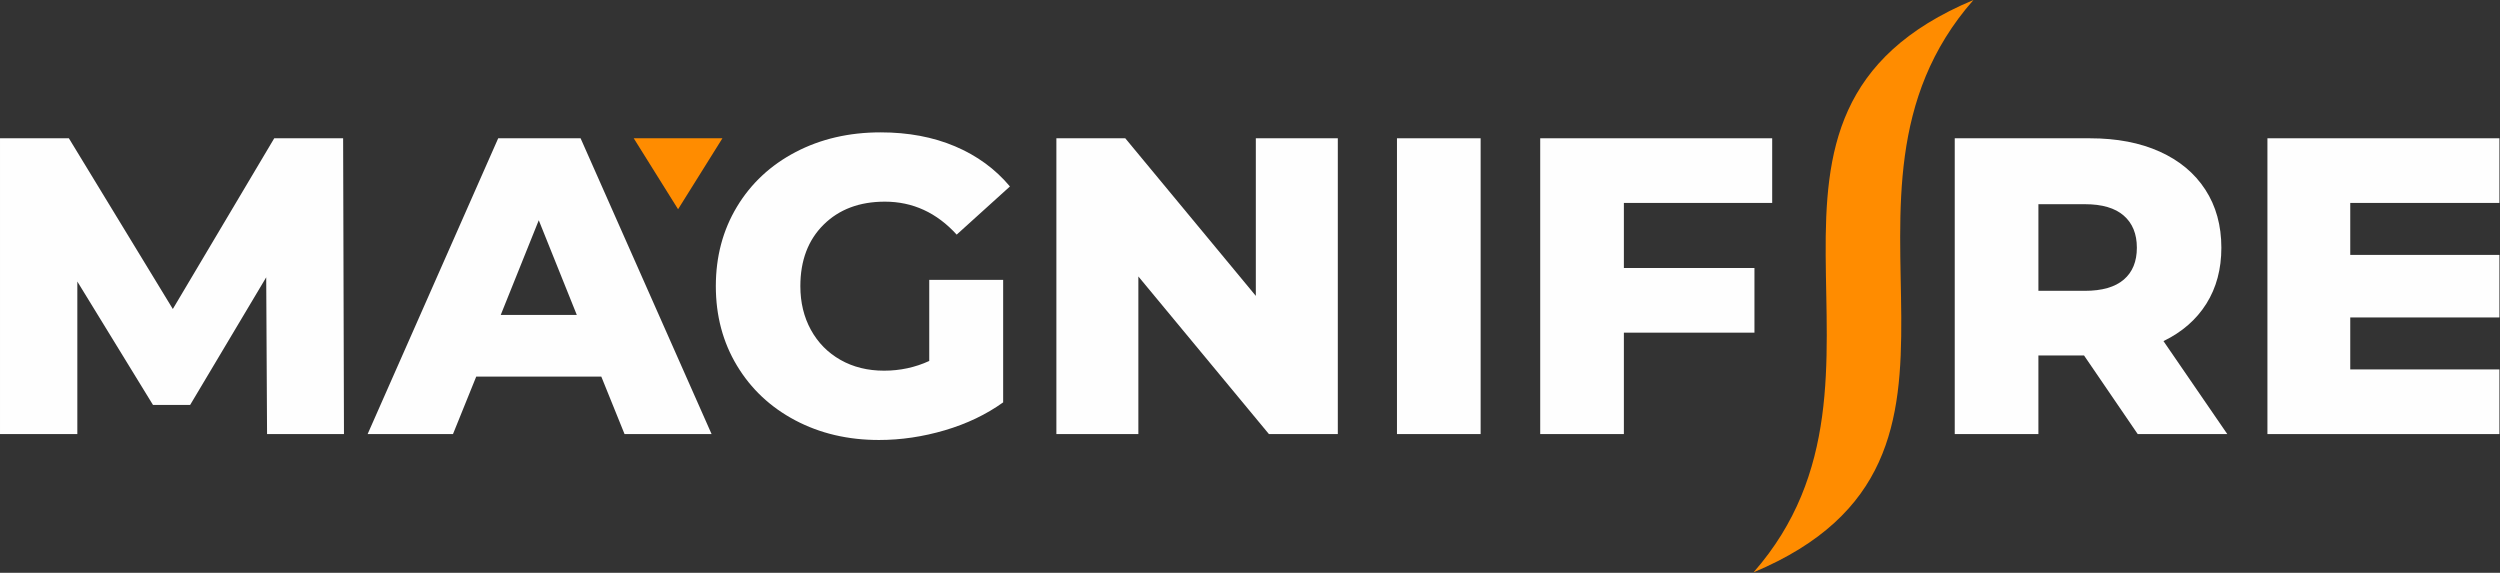
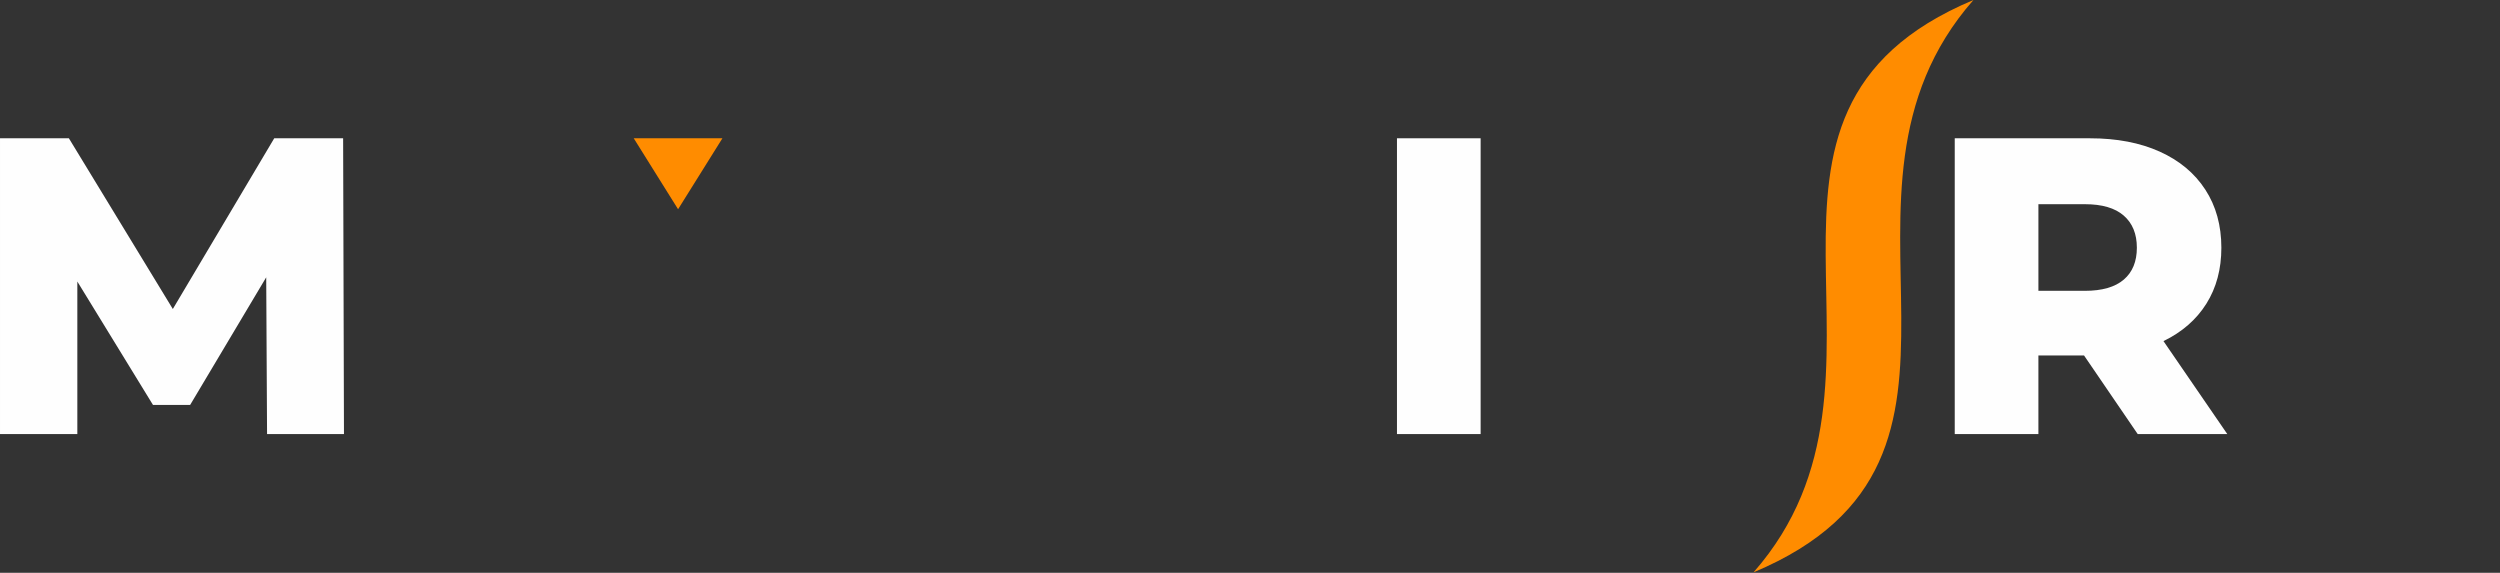
<svg xmlns="http://www.w3.org/2000/svg" width="100%" height="100%" viewBox="0 0 3662 839" version="1.1" xml:space="preserve" style="fill-rule:evenodd;clip-rule:evenodd;stroke-linejoin:round;stroke-miterlimit:2;">
  <rect x="0" y="0" width="3662" height="839" fill="#333333" stroke="none" />
  <g id="_1984658186176">
    <path d="M391.188,635.827l-1.237,-229.633l-111.416,186.919l-54.463,-0l-110.797,-180.735l0,223.449l-113.27,-0l-0,-433.279l100.887,0l152.259,250.07l148.549,-250.07l100.903,0l1.237,433.279l-112.652,-0Z" style="fill:#fefefe;fill-rule:nonzero;" />
-     <path d="M880.784,551.651l-183.208,-0l-34.041,84.176l-125.035,-0l191.262,-433.263l120.691,-0l191.881,433.263l-127.508,-0l-34.042,-84.176Zm-35.896,-90.36l-55.7,-138.655l-55.7,138.655l111.415,-0l-0.015,-0Z" style="fill:#fefefe;fill-rule:nonzero;" />
-     <path d="M1361.09,409.904l108.324,0l-0,179.498c-24.766,17.748 -53.227,31.367 -85.413,40.859c-32.186,9.492 -64.373,14.238 -96.559,14.238c-45.388,0 -86.247,-9.6 -122.546,-28.785c-36.314,-19.185 -64.79,-45.899 -85.413,-80.157c-20.638,-34.242 -30.949,-73.029 -30.949,-116.362c-0,-43.332 10.311,-82.12 30.949,-116.362c20.638,-34.243 49.315,-60.972 86.031,-80.157c36.732,-19.185 78.194,-28.785 124.417,-28.785c40.442,-0 76.756,6.802 108.942,20.422c32.186,13.619 59.008,33.222 80.466,58.807l-77.993,70.556c-29.295,-32.186 -64.372,-48.279 -105.216,-48.279c-37.133,-0 -67.047,11.239 -89.741,33.732c-22.694,22.493 -34.042,52.515 -34.042,90.051c0,23.931 5.164,45.28 15.475,64.063c10.312,18.783 24.766,33.423 43.333,43.951c18.566,10.528 39.823,15.784 63.754,15.784c23.514,-0 45.59,-4.746 66.228,-14.238l-0,-118.836l-0.047,0Z" style="fill:#fefefe;fill-rule:nonzero;" />
-     <path d="M1959.63,202.548l0,433.279l-100.903,-0l-191.247,-230.87l-0,230.87l-120.088,-0l-0,-433.279l100.903,0l191.247,230.87l0,-230.87l120.088,0Z" style="fill:#fefefe;fill-rule:nonzero;" />
    <path d="M2046.28,202.548l122.546,0l-0,433.279l-122.546,-0l-0,-433.279Z" style="fill:#fefefe;fill-rule:nonzero;" />
-     <path d="M2378.65,297.252l0,95.322l191.263,0l0,94.704l-191.263,0l0,148.549l-122.546,-0l0,-433.279l339.796,0l0,94.704l-217.25,-0Z" style="fill:#fefefe;fill-rule:nonzero;" />
    <path d="M3052.7,520.701l-66.846,0l0,115.126l-122.546,-0l0,-433.263l198.065,-0c39.205,-0 73.246,6.492 102.124,19.494c28.878,13.001 51.171,31.568 66.846,55.7c15.676,24.132 23.514,52.515 23.514,85.103c0,31.367 -7.328,58.699 -21.968,82.012c-14.655,23.313 -35.587,41.57 -62.826,54.772l93.467,136.166l-131.219,0l-78.611,-115.125l0,0.015Zm77.374,-157.84c0,-20.22 -6.4,-35.896 -19.185,-47.042c-12.785,-11.147 -31.769,-16.712 -56.936,-16.712l-68.083,0l-0,126.89l68.083,0c25.167,0 44.151,-5.472 56.936,-16.402c12.785,-10.93 19.185,-26.513 19.185,-46.734Z" style="fill:#fefefe;fill-rule:nonzero;" />
    <path d="M2890.7,0c-399.701,167.363 -70.108,551.651 -322.172,838.375c399.701,-167.363 70.108,-551.651 322.172,-838.375Z" style="fill:#ff8c00;" />
-     <path d="M3321.33,202.548l339.812,0l-0,94.704l-218.487,-0l-0,76.137l218.487,0l-0,91.612l-218.487,0l-0,76.137l218.487,0l-0,94.704l-339.812,0l0,-433.294Z" style="fill:#fefefe;" />
    <path d="M993.251,306.481l32.48,-51.959l32.48,-51.974l-129.92,0l32.48,51.974l32.48,51.959Z" style="fill:#ff8c00;" />
  </g>
</svg>